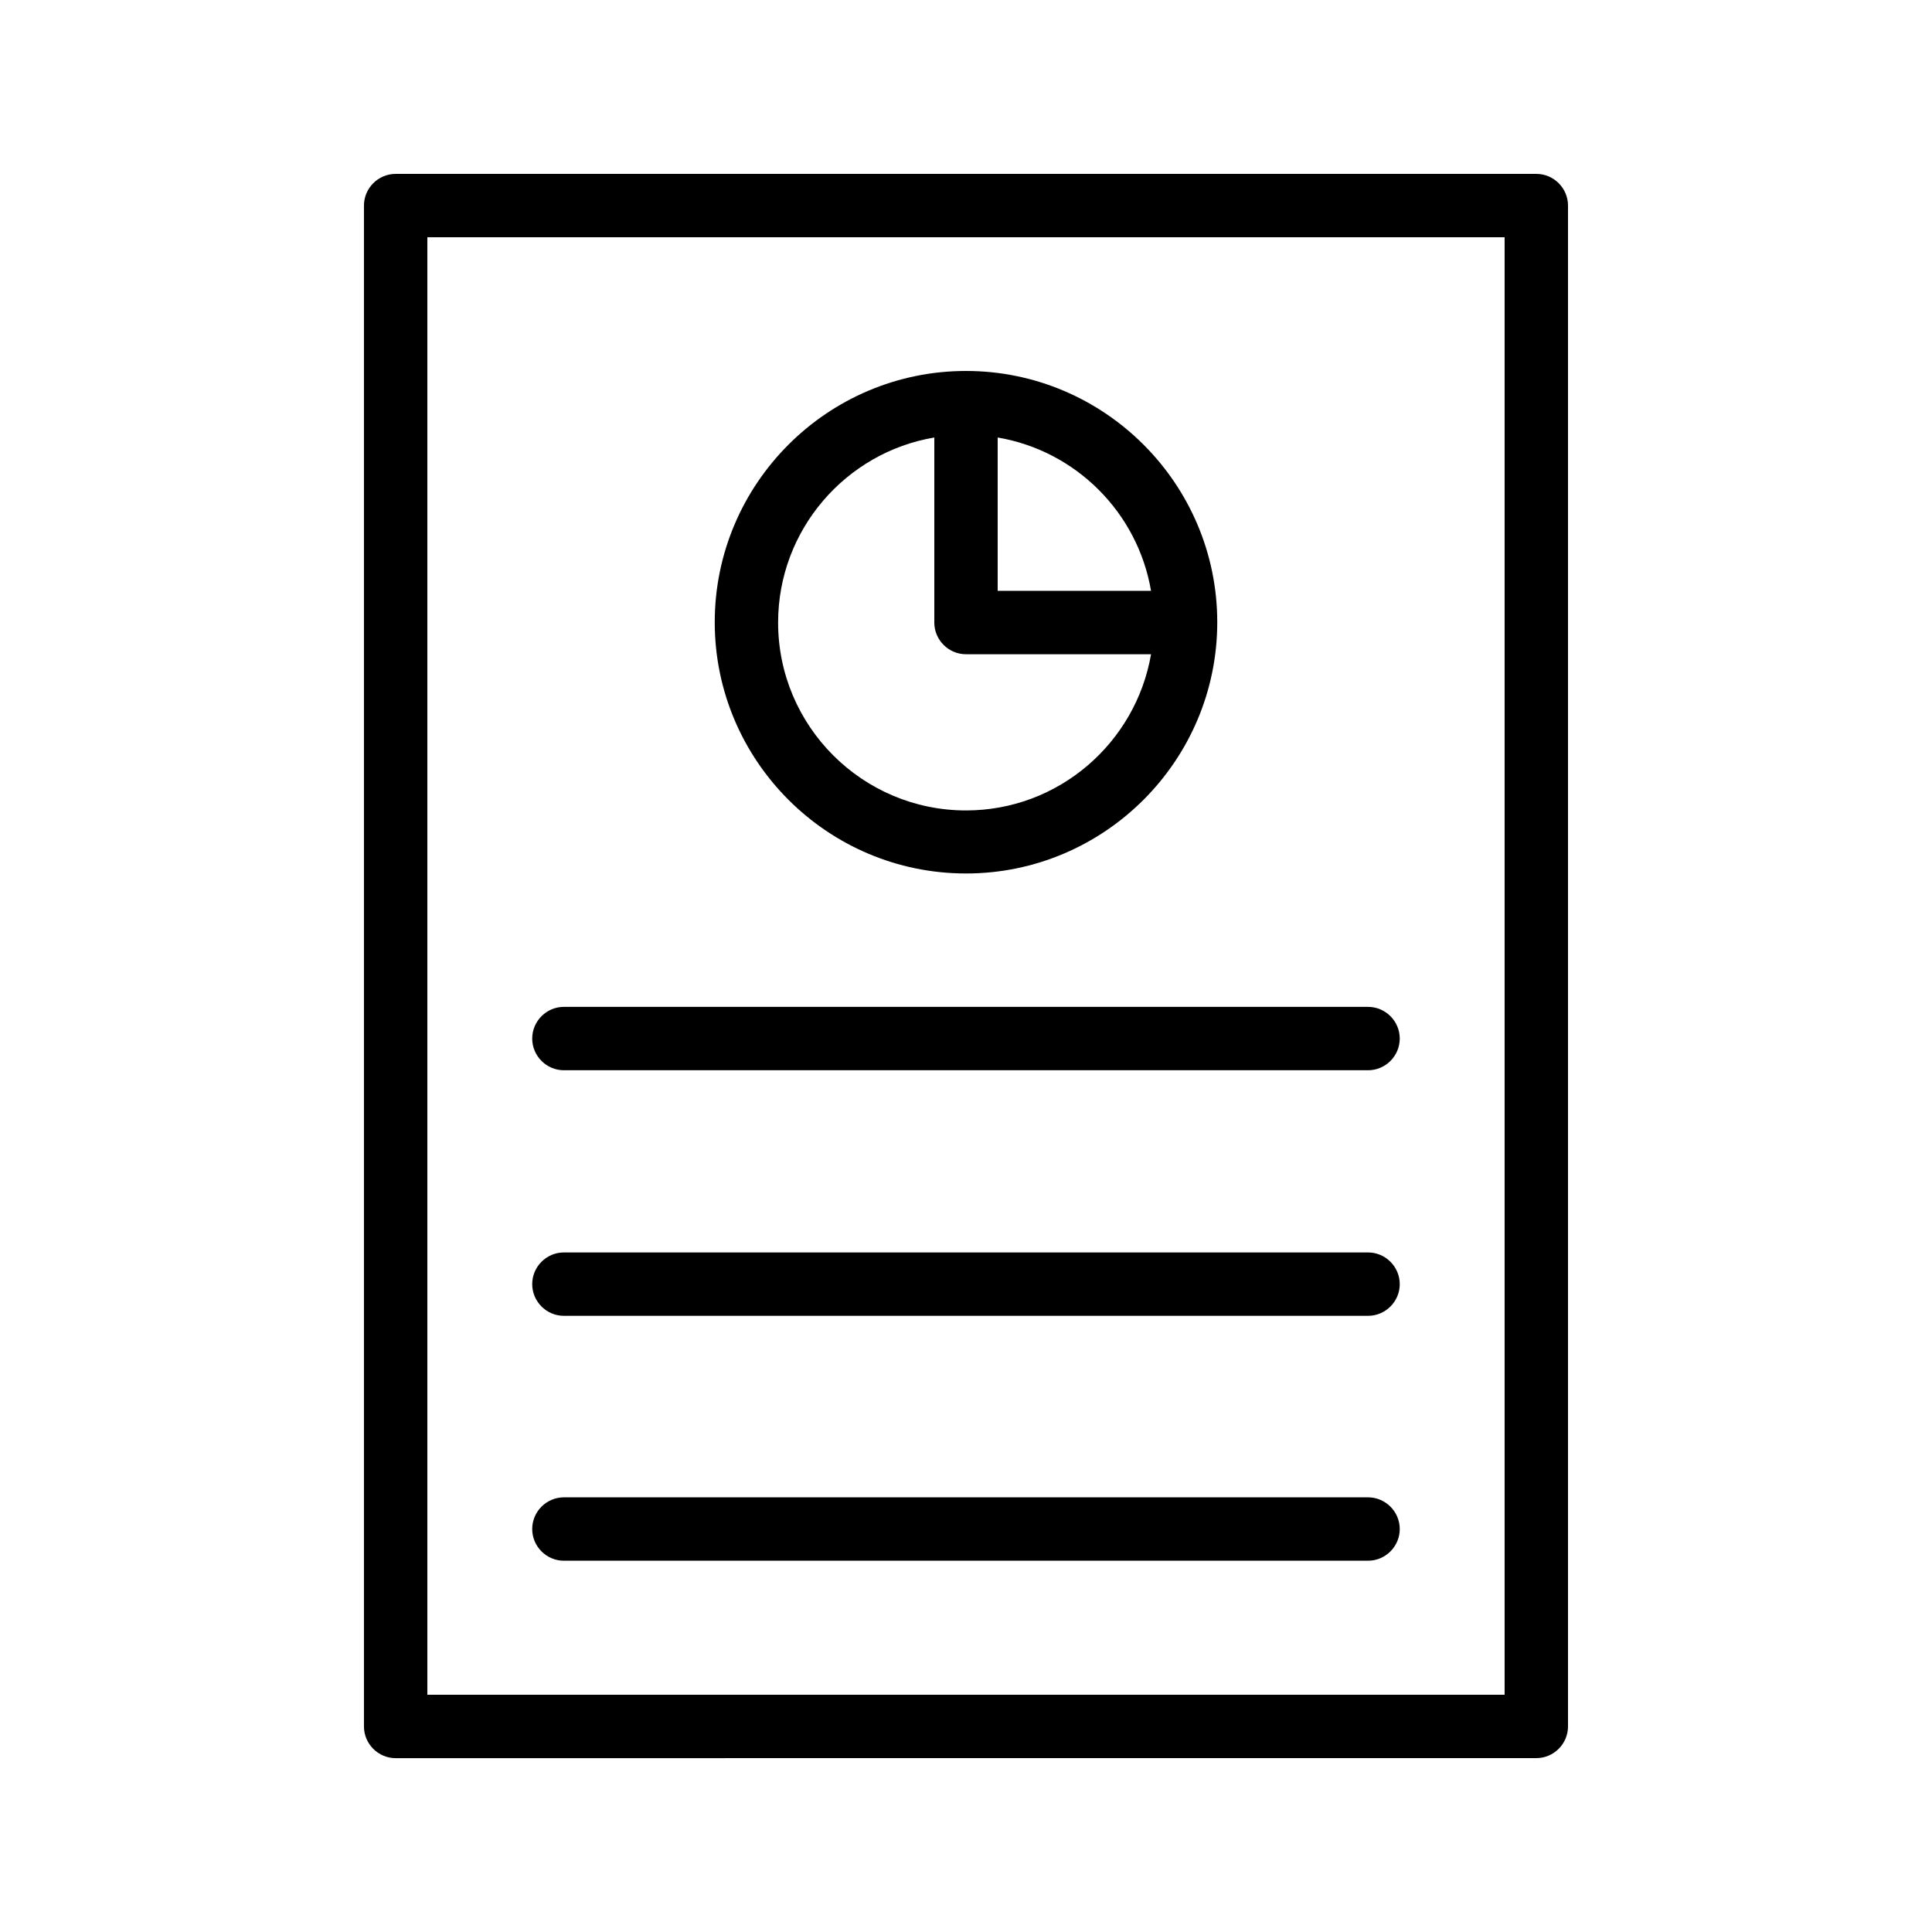
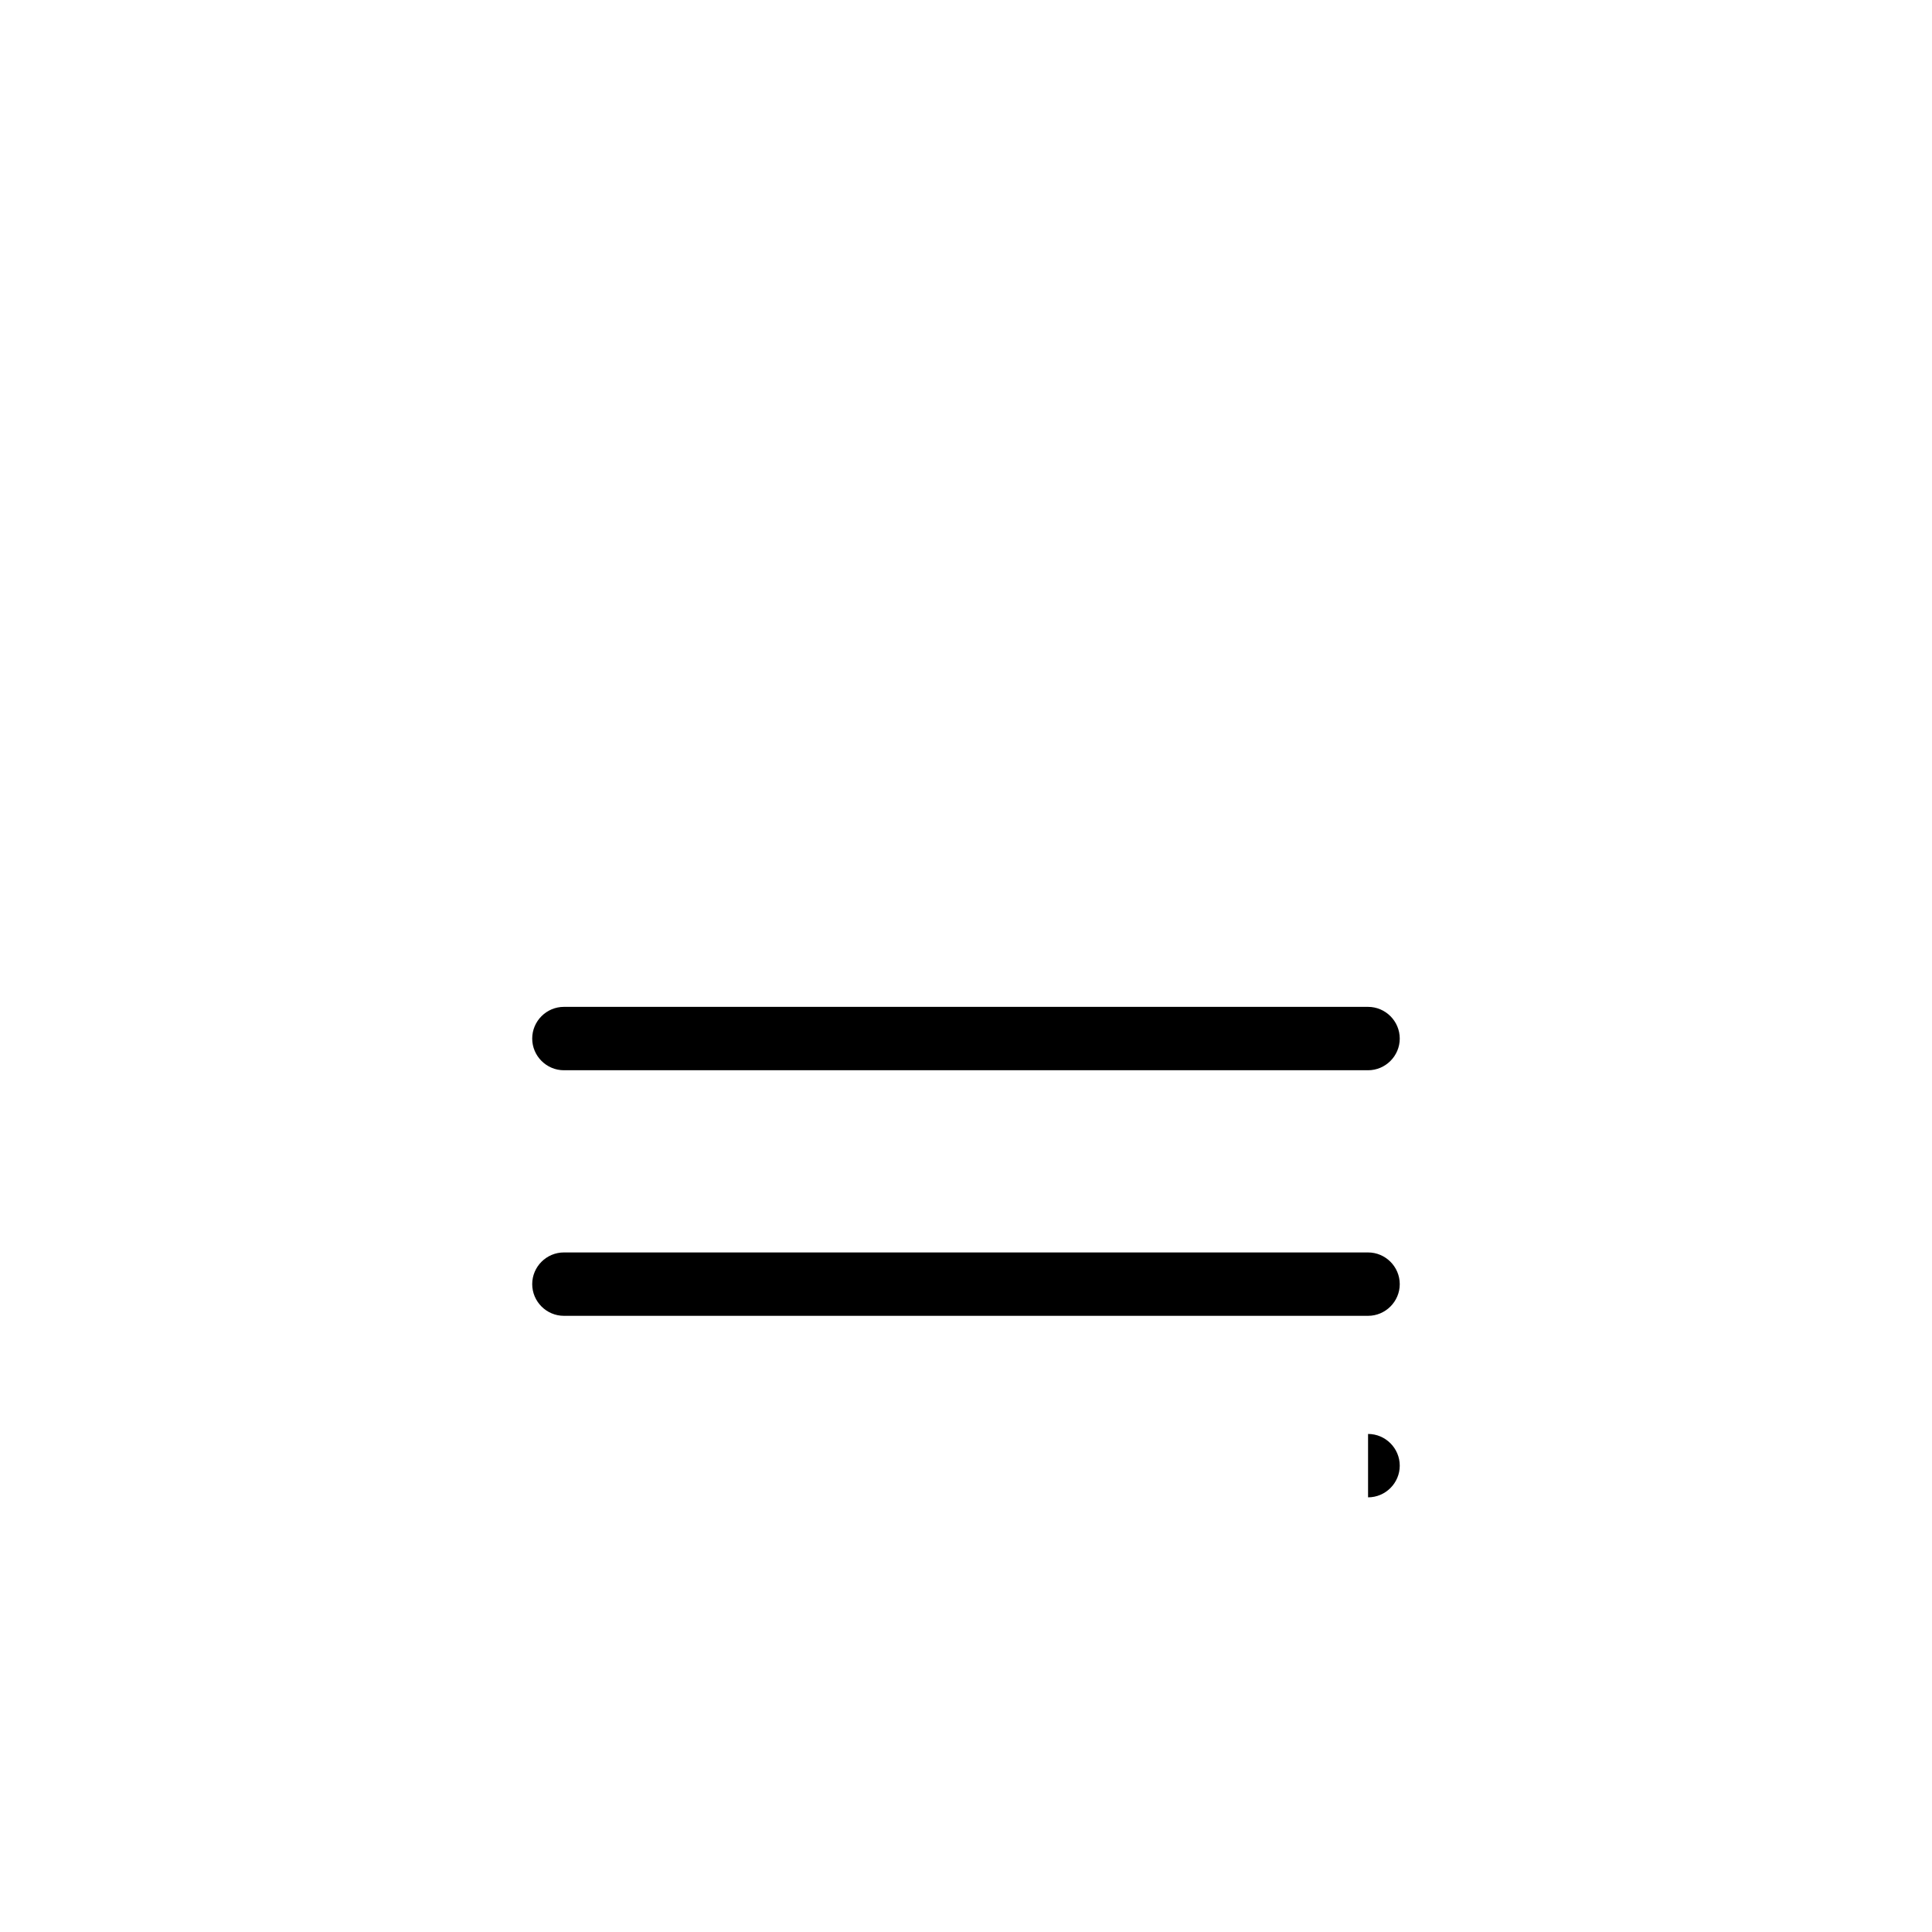
<svg xmlns="http://www.w3.org/2000/svg" fill="#000000" width="800px" height="800px" version="1.1" viewBox="144 144 512 512">
  <g>
-     <path d="m551.14 609.92c4.617 0 8.398-3.777 8.398-8.398v-403.04c0-4.617-3.777-8.398-8.398-8.398h-302.29c-4.617 0-8.398 3.777-8.398 8.398v403.05c0 4.617 3.777 8.398 8.398 8.398zm-293.89-403.05h285.49v386.25h-285.49z" />
-     <path d="m400 375.48c36.695 0 66.586-29.895 66.586-66.586 0-36.695-29.895-66.586-66.586-66.586-36.695 0-66.586 29.895-66.586 66.586-0.004 36.691 29.891 66.586 66.586 66.586zm49.035-74.898h-40.641v-40.641c20.742 3.523 37.113 19.898 40.641 40.641zm-57.434-40.641v49.039c0 4.617 3.777 8.398 8.398 8.398h49.039c-4.031 23.426-24.434 41.395-49.039 41.395-27.457 0-49.793-22.336-49.793-49.793 0-24.605 17.969-45.094 41.395-49.039z" />
    <path d="m506.55 410.83h-213.11c-4.617 0-8.398 3.777-8.398 8.398 0 4.617 3.777 8.398 8.398 8.398h213.11c4.617 0 8.398-3.777 8.398-8.398-0.004-4.621-3.781-8.398-8.398-8.398z" />
    <path d="m506.55 475.91h-213.11c-4.617 0-8.398 3.777-8.398 8.398 0 4.617 3.777 8.398 8.398 8.398h213.11c4.617 0 8.398-3.777 8.398-8.398-0.004-4.621-3.781-8.398-8.398-8.398z" />
-     <path d="m506.55 540.81h-213.11c-4.617 0-8.398 3.777-8.398 8.398 0 4.617 3.777 8.398 8.398 8.398h213.11c4.617 0 8.398-3.777 8.398-8.398-0.004-4.617-3.781-8.398-8.398-8.398z" />
+     <path d="m506.55 540.81h-213.11h213.11c4.617 0 8.398-3.777 8.398-8.398-0.004-4.617-3.781-8.398-8.398-8.398z" />
  </g>
</svg>